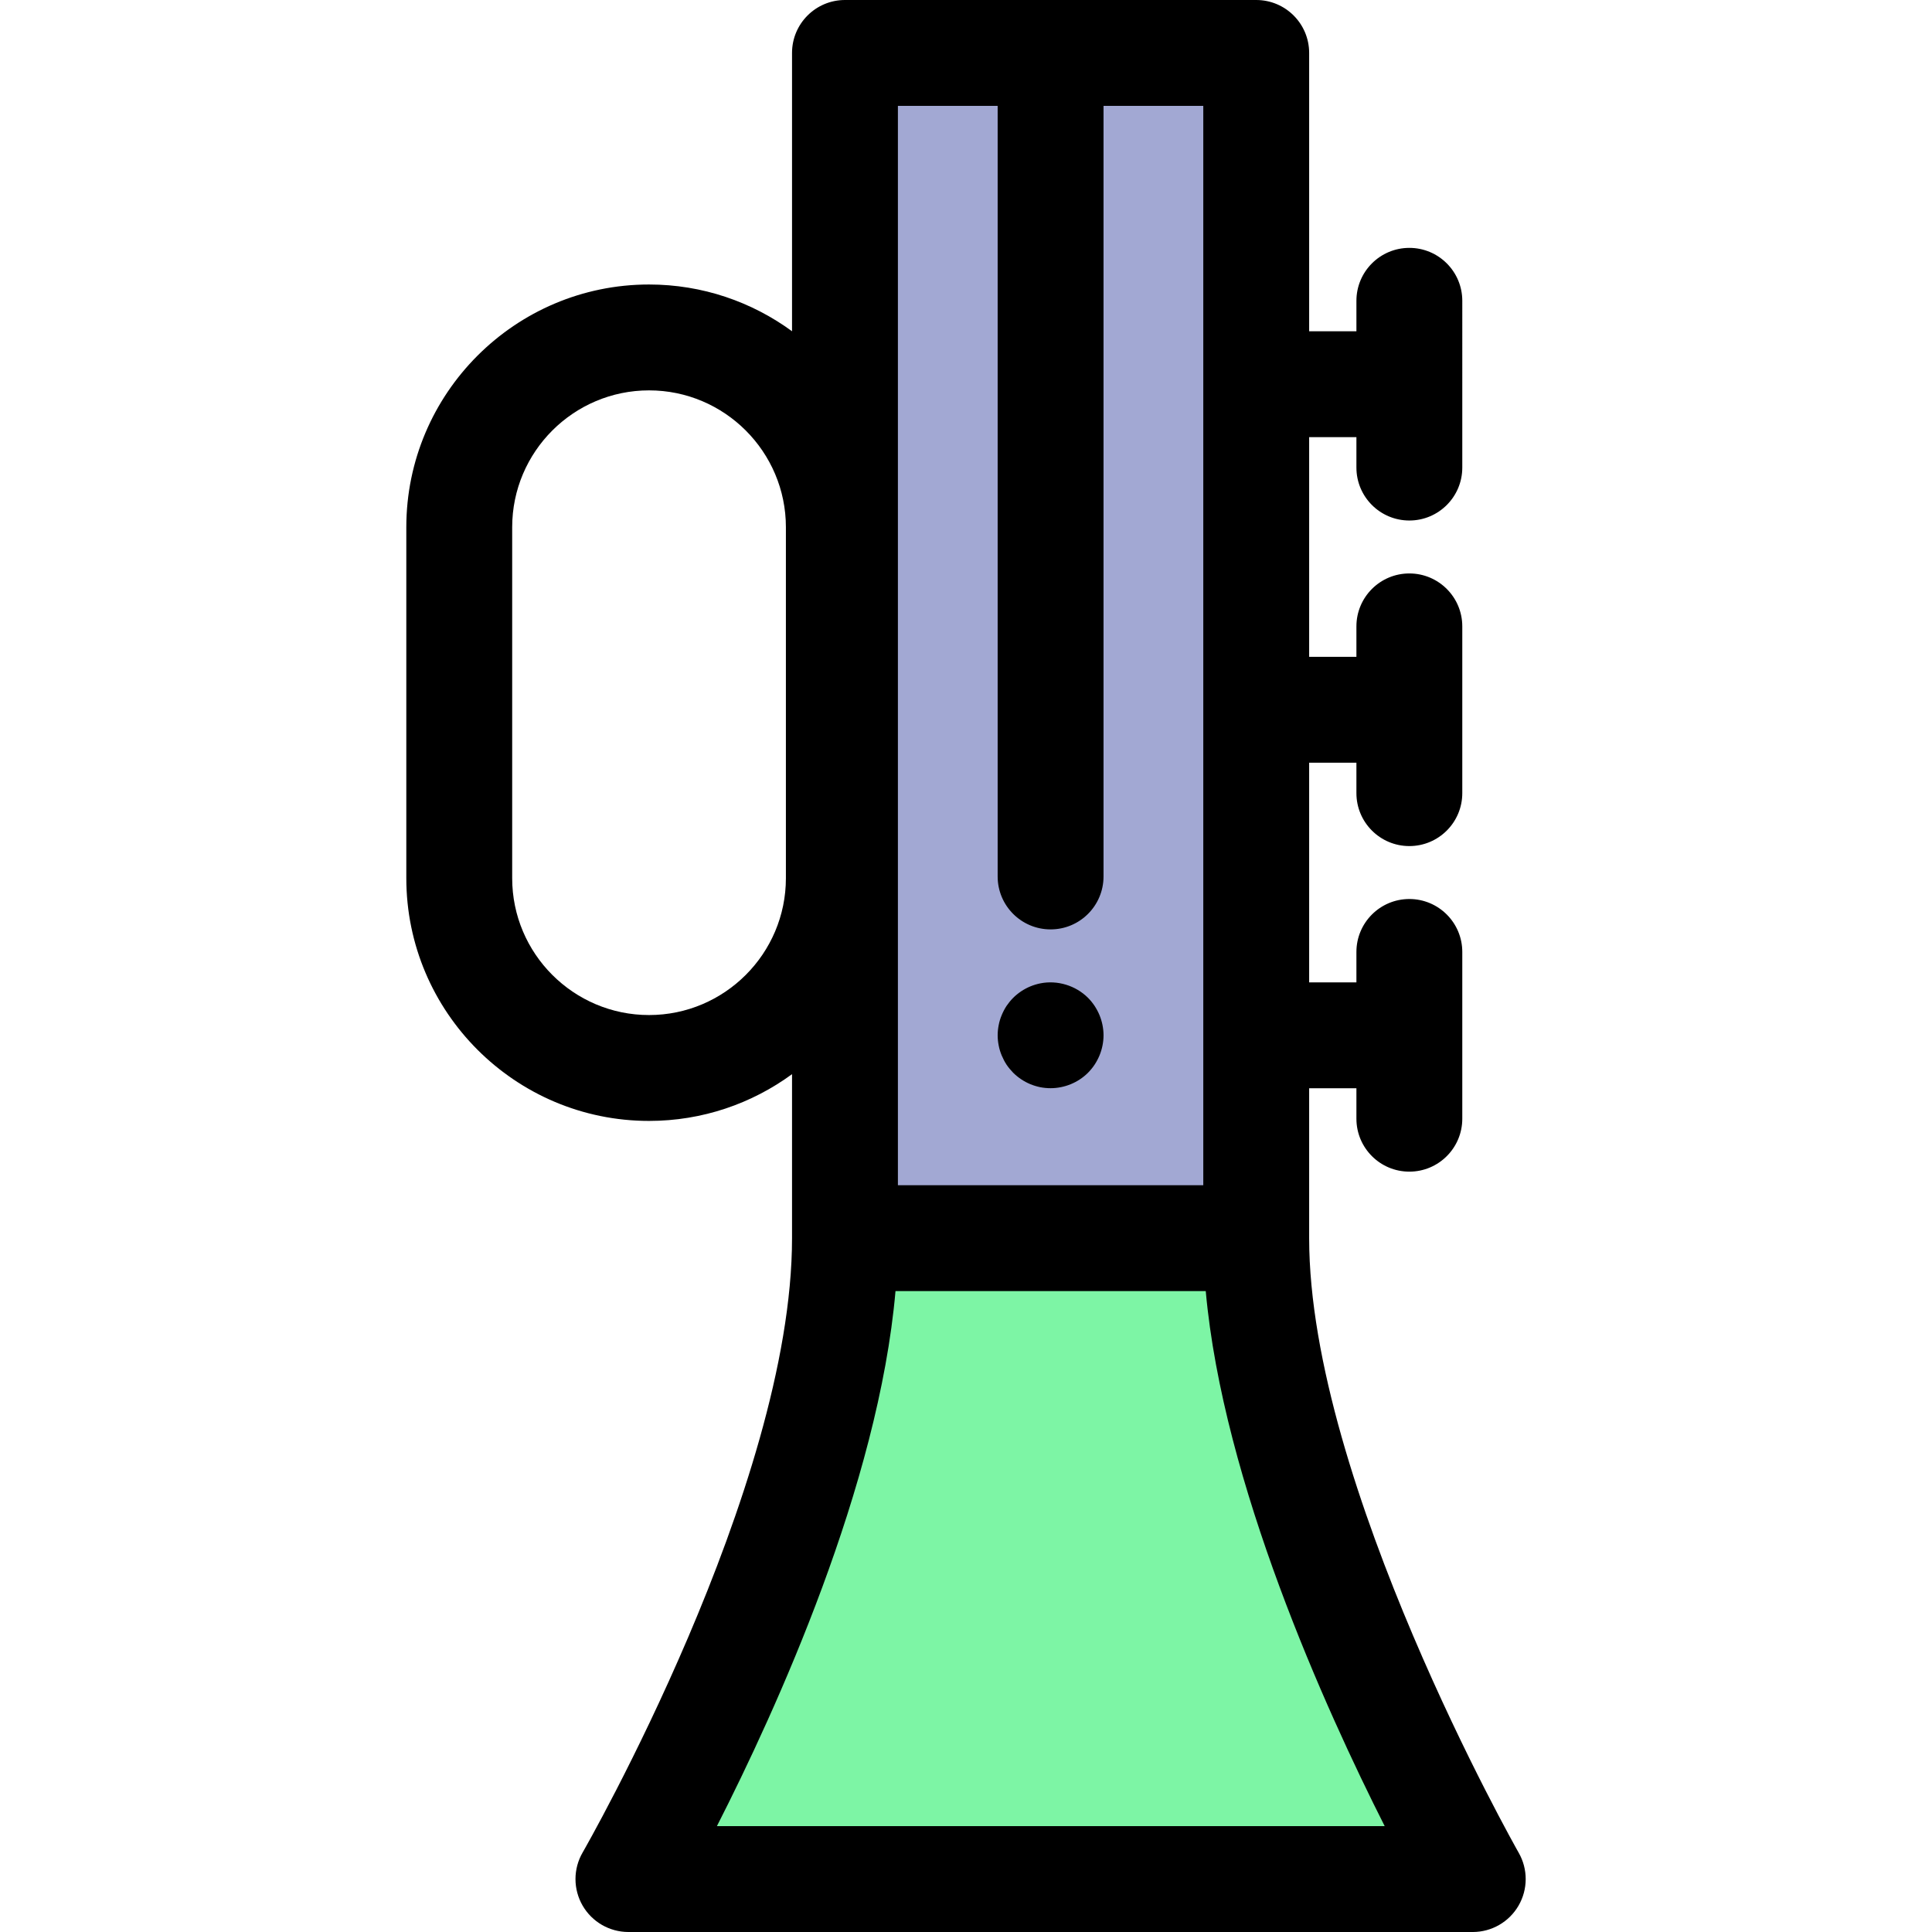
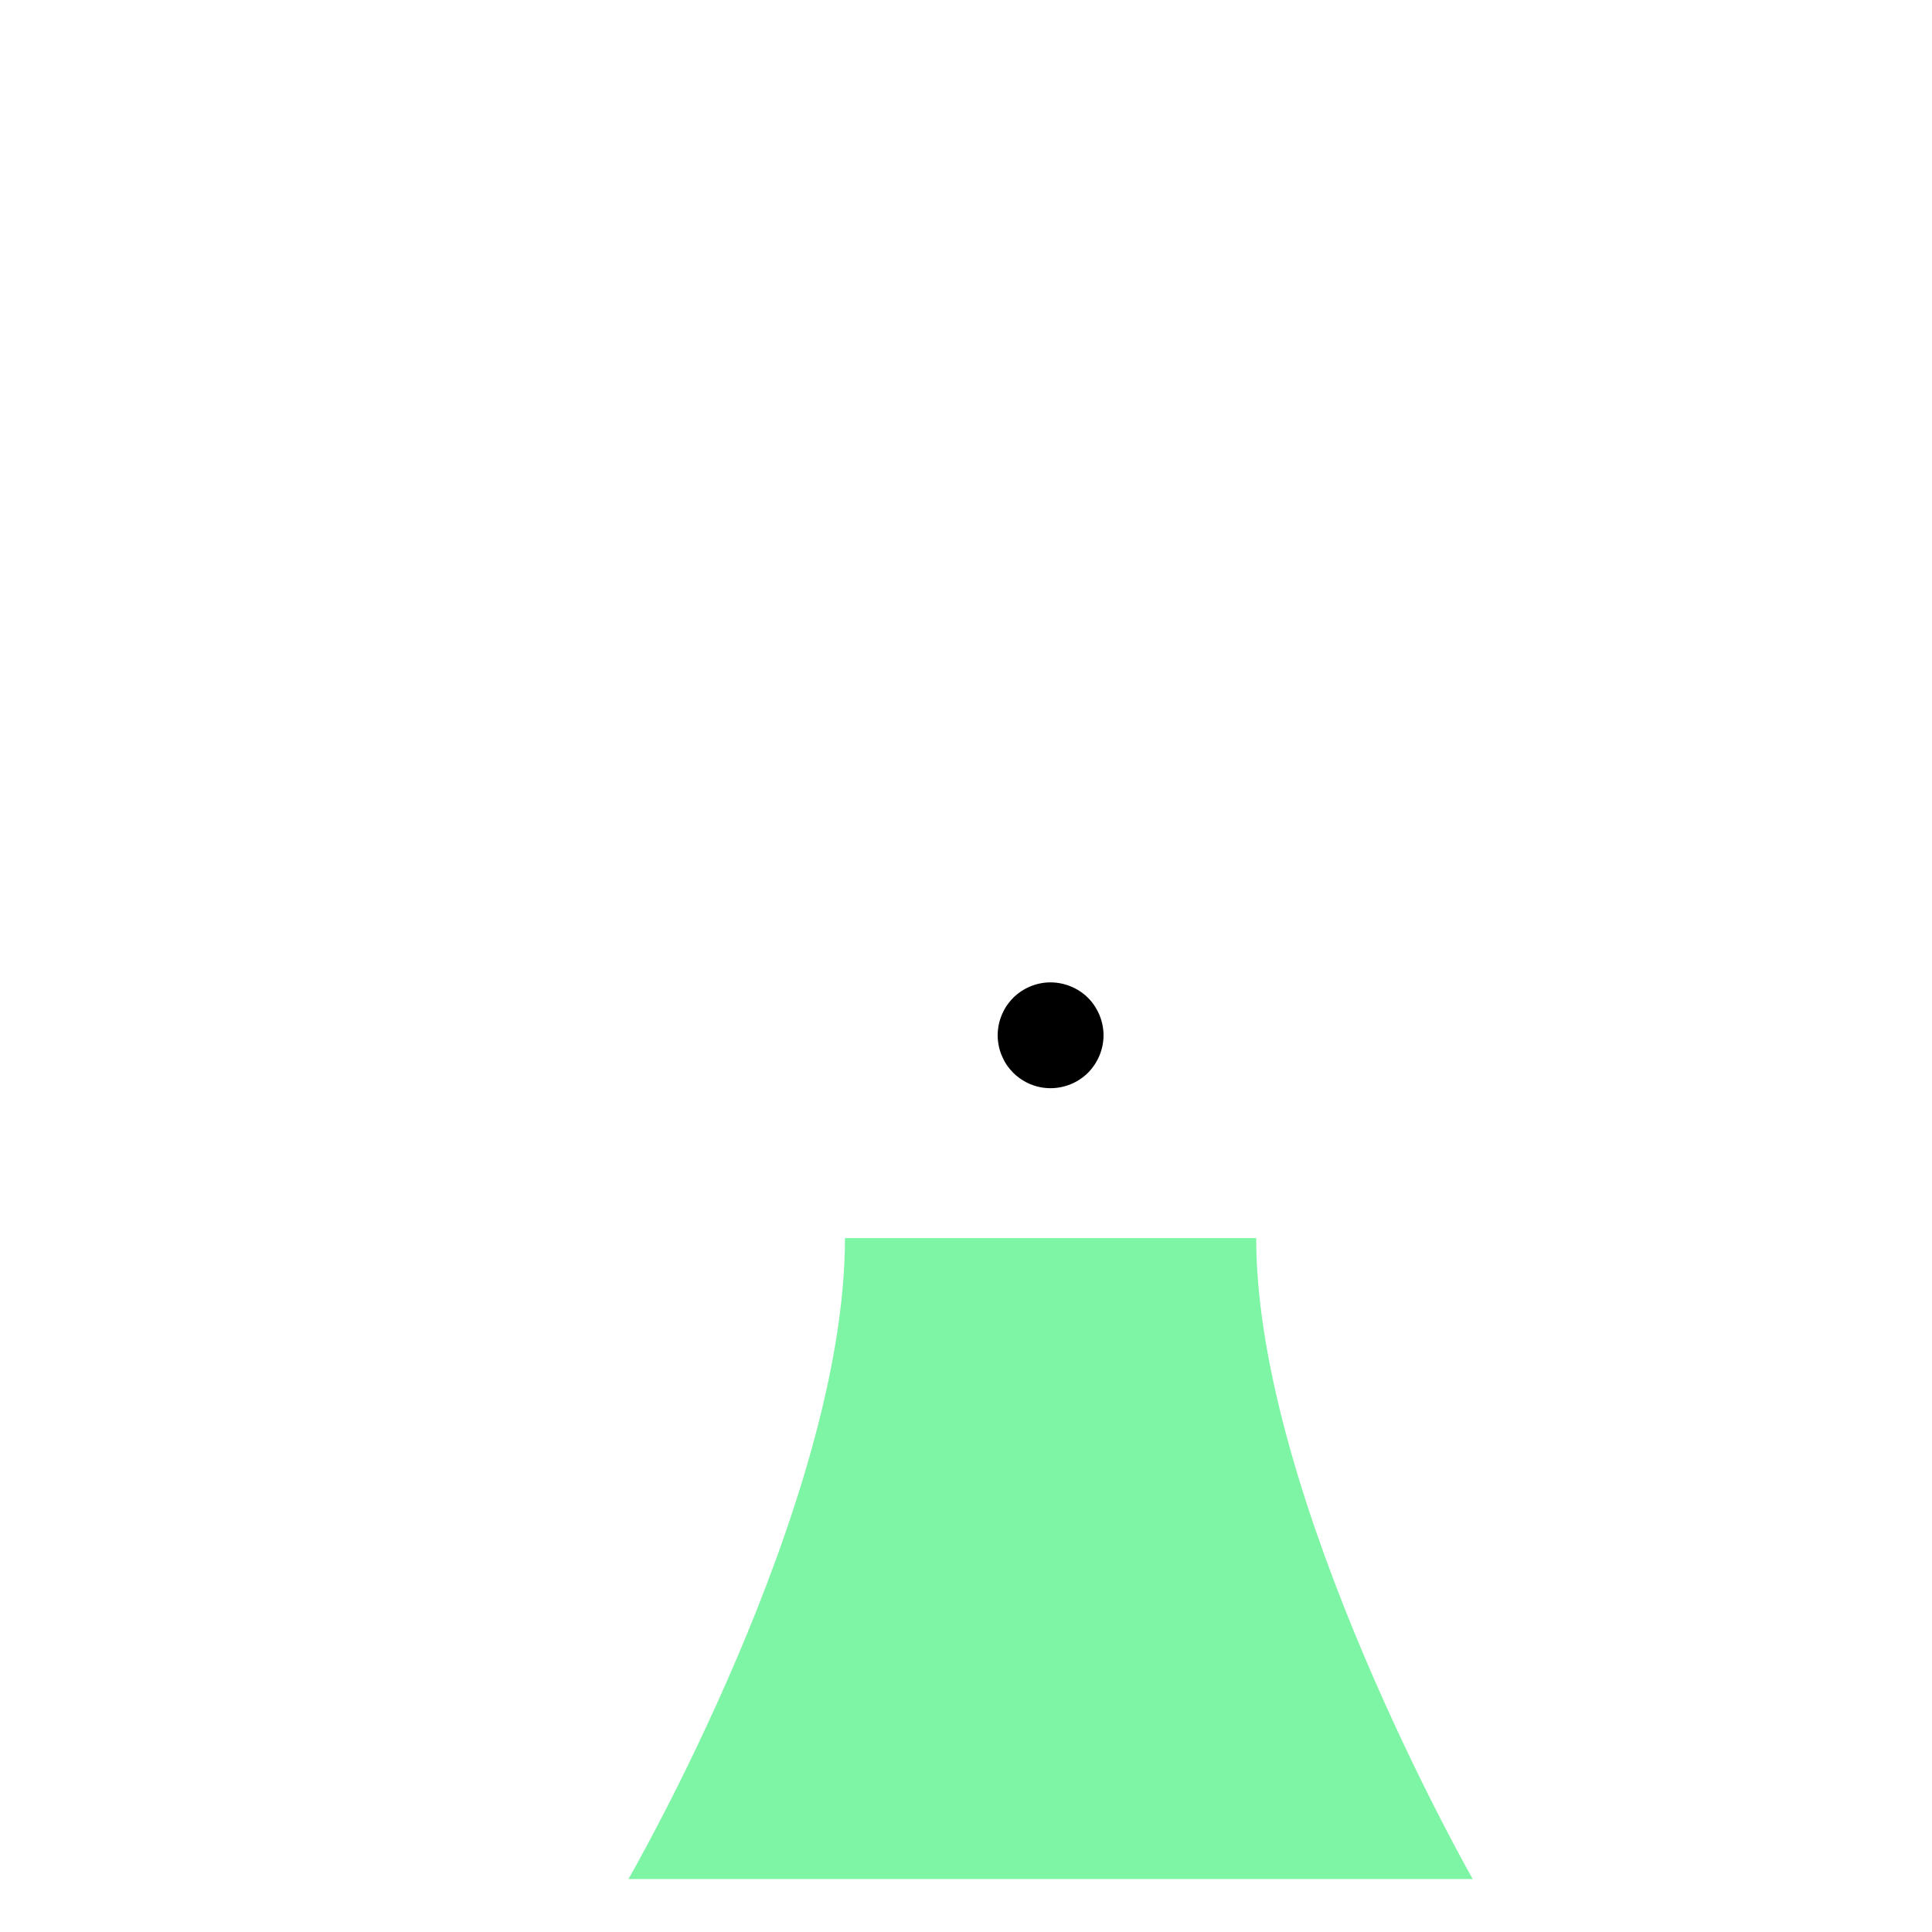
<svg xmlns="http://www.w3.org/2000/svg" version="1.1" id="Layer_1" viewBox="0 0 512.001 512.001" xml:space="preserve">
  <path style="fill:#7DF5A5;" d="M332.91,328.123H223.924c0,70.681-57.387,169.848-57.387,169.848h223.759  C390.297,497.971,332.91,397.499,332.91,328.123z" />
-   <rect x="223.932" y="14.029" style="fill:#A2A8D3;" width="108.992" height="314.096" />
  <path d="M278.42,288.383c-0.912,0-1.838-0.084-2.75-0.265c-0.884-0.184-1.768-0.449-2.623-0.8c-0.842-0.351-1.655-0.787-2.413-1.291  c-0.772-0.519-1.487-1.094-2.132-1.74c-0.645-0.659-1.235-1.373-1.754-2.132c-0.505-0.773-0.926-1.587-1.277-2.427  c-0.351-0.84-0.631-1.724-0.8-2.623c-0.182-0.91-0.281-1.824-0.281-2.736c0-0.925,0.098-1.838,0.281-2.75  c0.168-0.898,0.449-1.782,0.8-2.623c0.351-0.842,0.772-1.655,1.277-2.426c0.519-0.758,1.108-1.487,1.754-2.134  c0.645-0.645,1.361-1.219,2.132-1.738c0.758-0.505,1.571-0.94,2.413-1.291c0.856-0.351,1.74-0.617,2.623-0.8  c4.559-0.926,9.413,0.575,12.668,3.829c0.645,0.647,1.235,1.375,1.74,2.134c0.505,0.772,0.94,1.585,1.291,2.426  c0.351,0.843,0.617,1.726,0.8,2.623c0.182,0.912,0.281,1.825,0.281,2.75c0,0.912-0.098,1.825-0.281,2.736  c-0.182,0.899-0.449,1.783-0.8,2.623c-0.351,0.84-0.786,1.655-1.291,2.427c-0.505,0.758-1.094,1.473-1.74,2.132  C285.729,286.895,282.109,288.383,278.42,288.383z" />
-   <path d="M402.481,491.015c-0.556-0.972-55.541-98.092-55.541-162.893v-39.72h12.525v8.067c0,7.747,6.281,14.029,14.029,14.029  s14.029-6.282,14.029-14.029v-44.192c0-7.747-6.281-14.029-14.029-14.029s-14.029,6.282-14.029,14.029v8.067H346.94v-58.221h12.525  v8.067c0,7.747,6.281,14.029,14.029,14.029s14.029-6.282,14.029-14.029v-44.191c0-7.747-6.281-14.029-14.029-14.029  s-14.029,6.282-14.029,14.029v8.067H346.94v-58.221h12.525v8.067c0,7.747,6.281,14.029,14.029,14.029s14.029-6.282,14.029-14.029  V79.72c0-7.747-6.281-14.029-14.029-14.029s-14.029,6.282-14.029,14.029v8.067H346.94V14.029C346.94,6.282,340.659,0,332.911,0  H223.925c-7.748,0-14.029,6.282-14.029,14.029v73.756c-10.637-7.781-23.734-12.39-37.892-12.39  c-35.47,0-64.327,28.856-64.327,64.327v93.004c0,35.471,28.856,64.329,64.327,64.329c14.158,0,27.256-4.609,37.892-12.39v43.458  c0,66.042-54.948,161.864-55.5,162.823c-2.511,4.341-2.515,9.691-0.01,14.036c2.506,4.343,7.138,7.02,12.153,7.02h223.759  c4.999,0,9.62-2.661,12.131-6.985C404.938,500.691,404.959,495.359,402.481,491.015z M208.272,232.727  c0,20-16.271,36.271-36.269,36.271l0,0c-19.998,0-36.269-16.271-36.269-36.271v-93.004c0-19.998,16.271-36.269,36.269-36.269  s36.269,16.271,36.269,36.269V232.727z M237.954,28.058h26.435v204.214c0,7.747,6.281,14.029,14.029,14.029  c7.748,0,14.029-6.282,14.029-14.029V28.058h26.435v286.035h-80.928V28.058z M189.989,483.942  c15.776-30.957,42.852-90.445,47.328-141.79h82.219c4.547,50.763,31.7,110.686,47.421,141.79H189.989z" />
</svg>